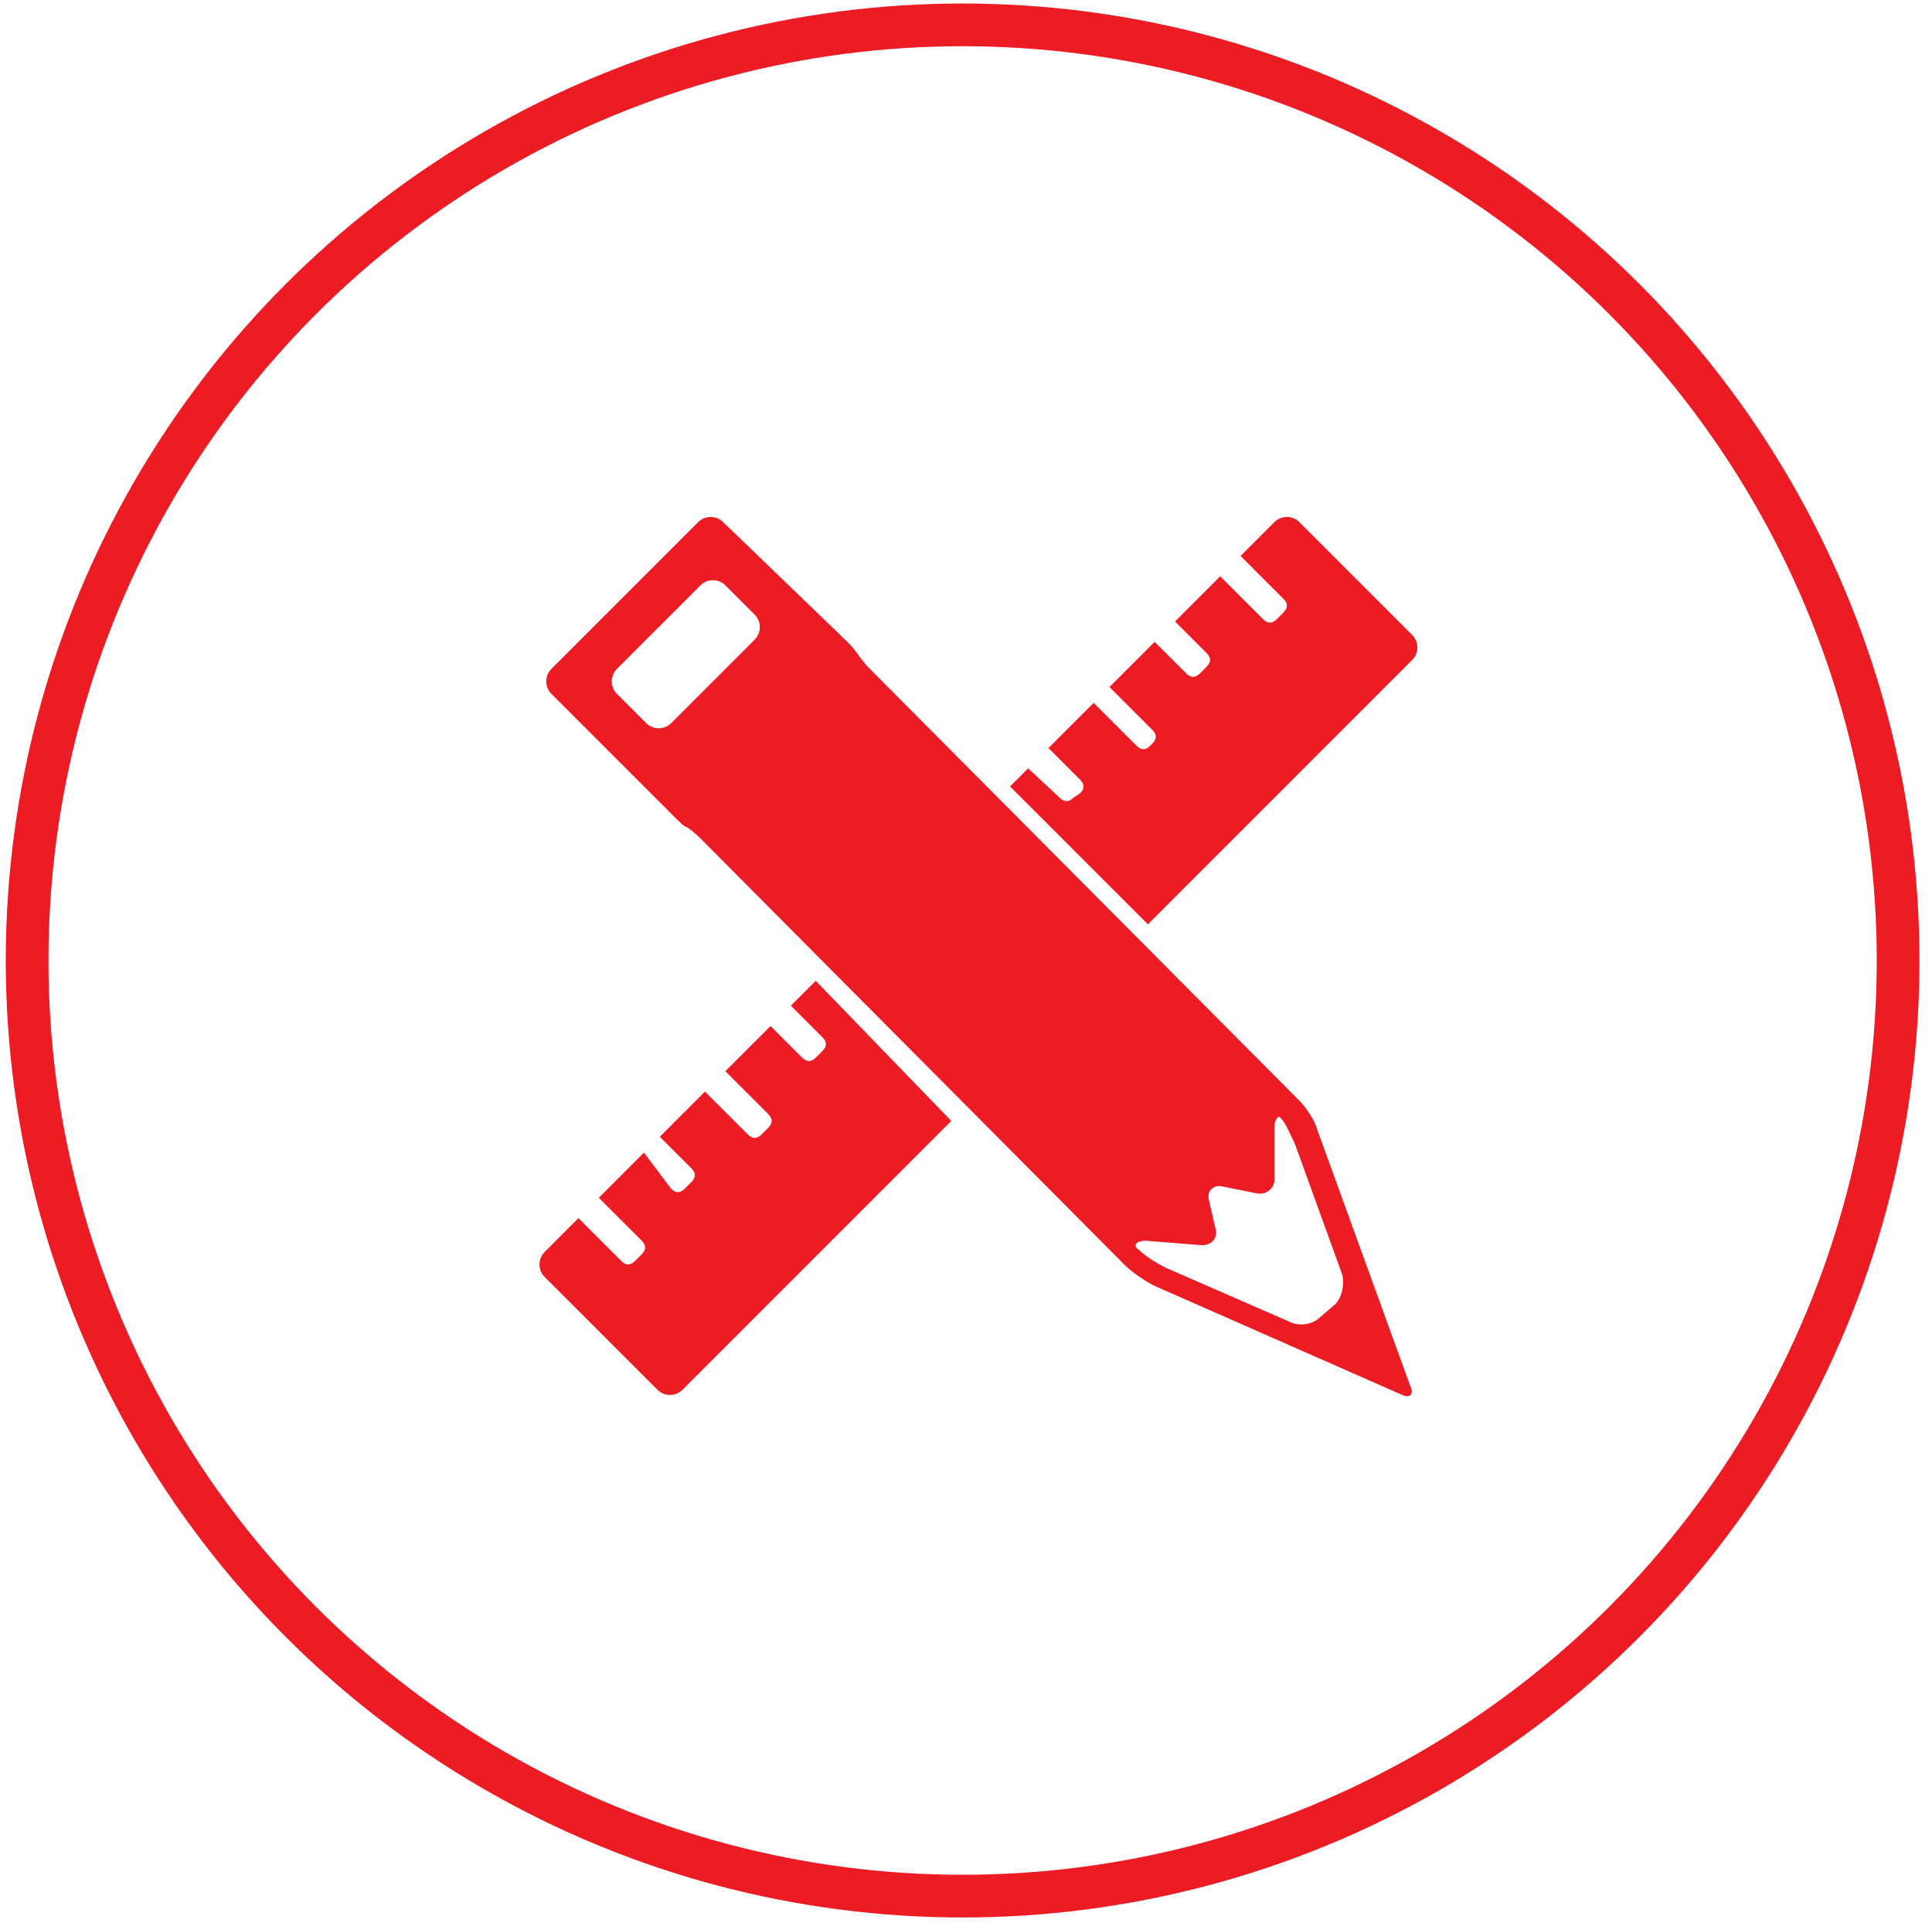
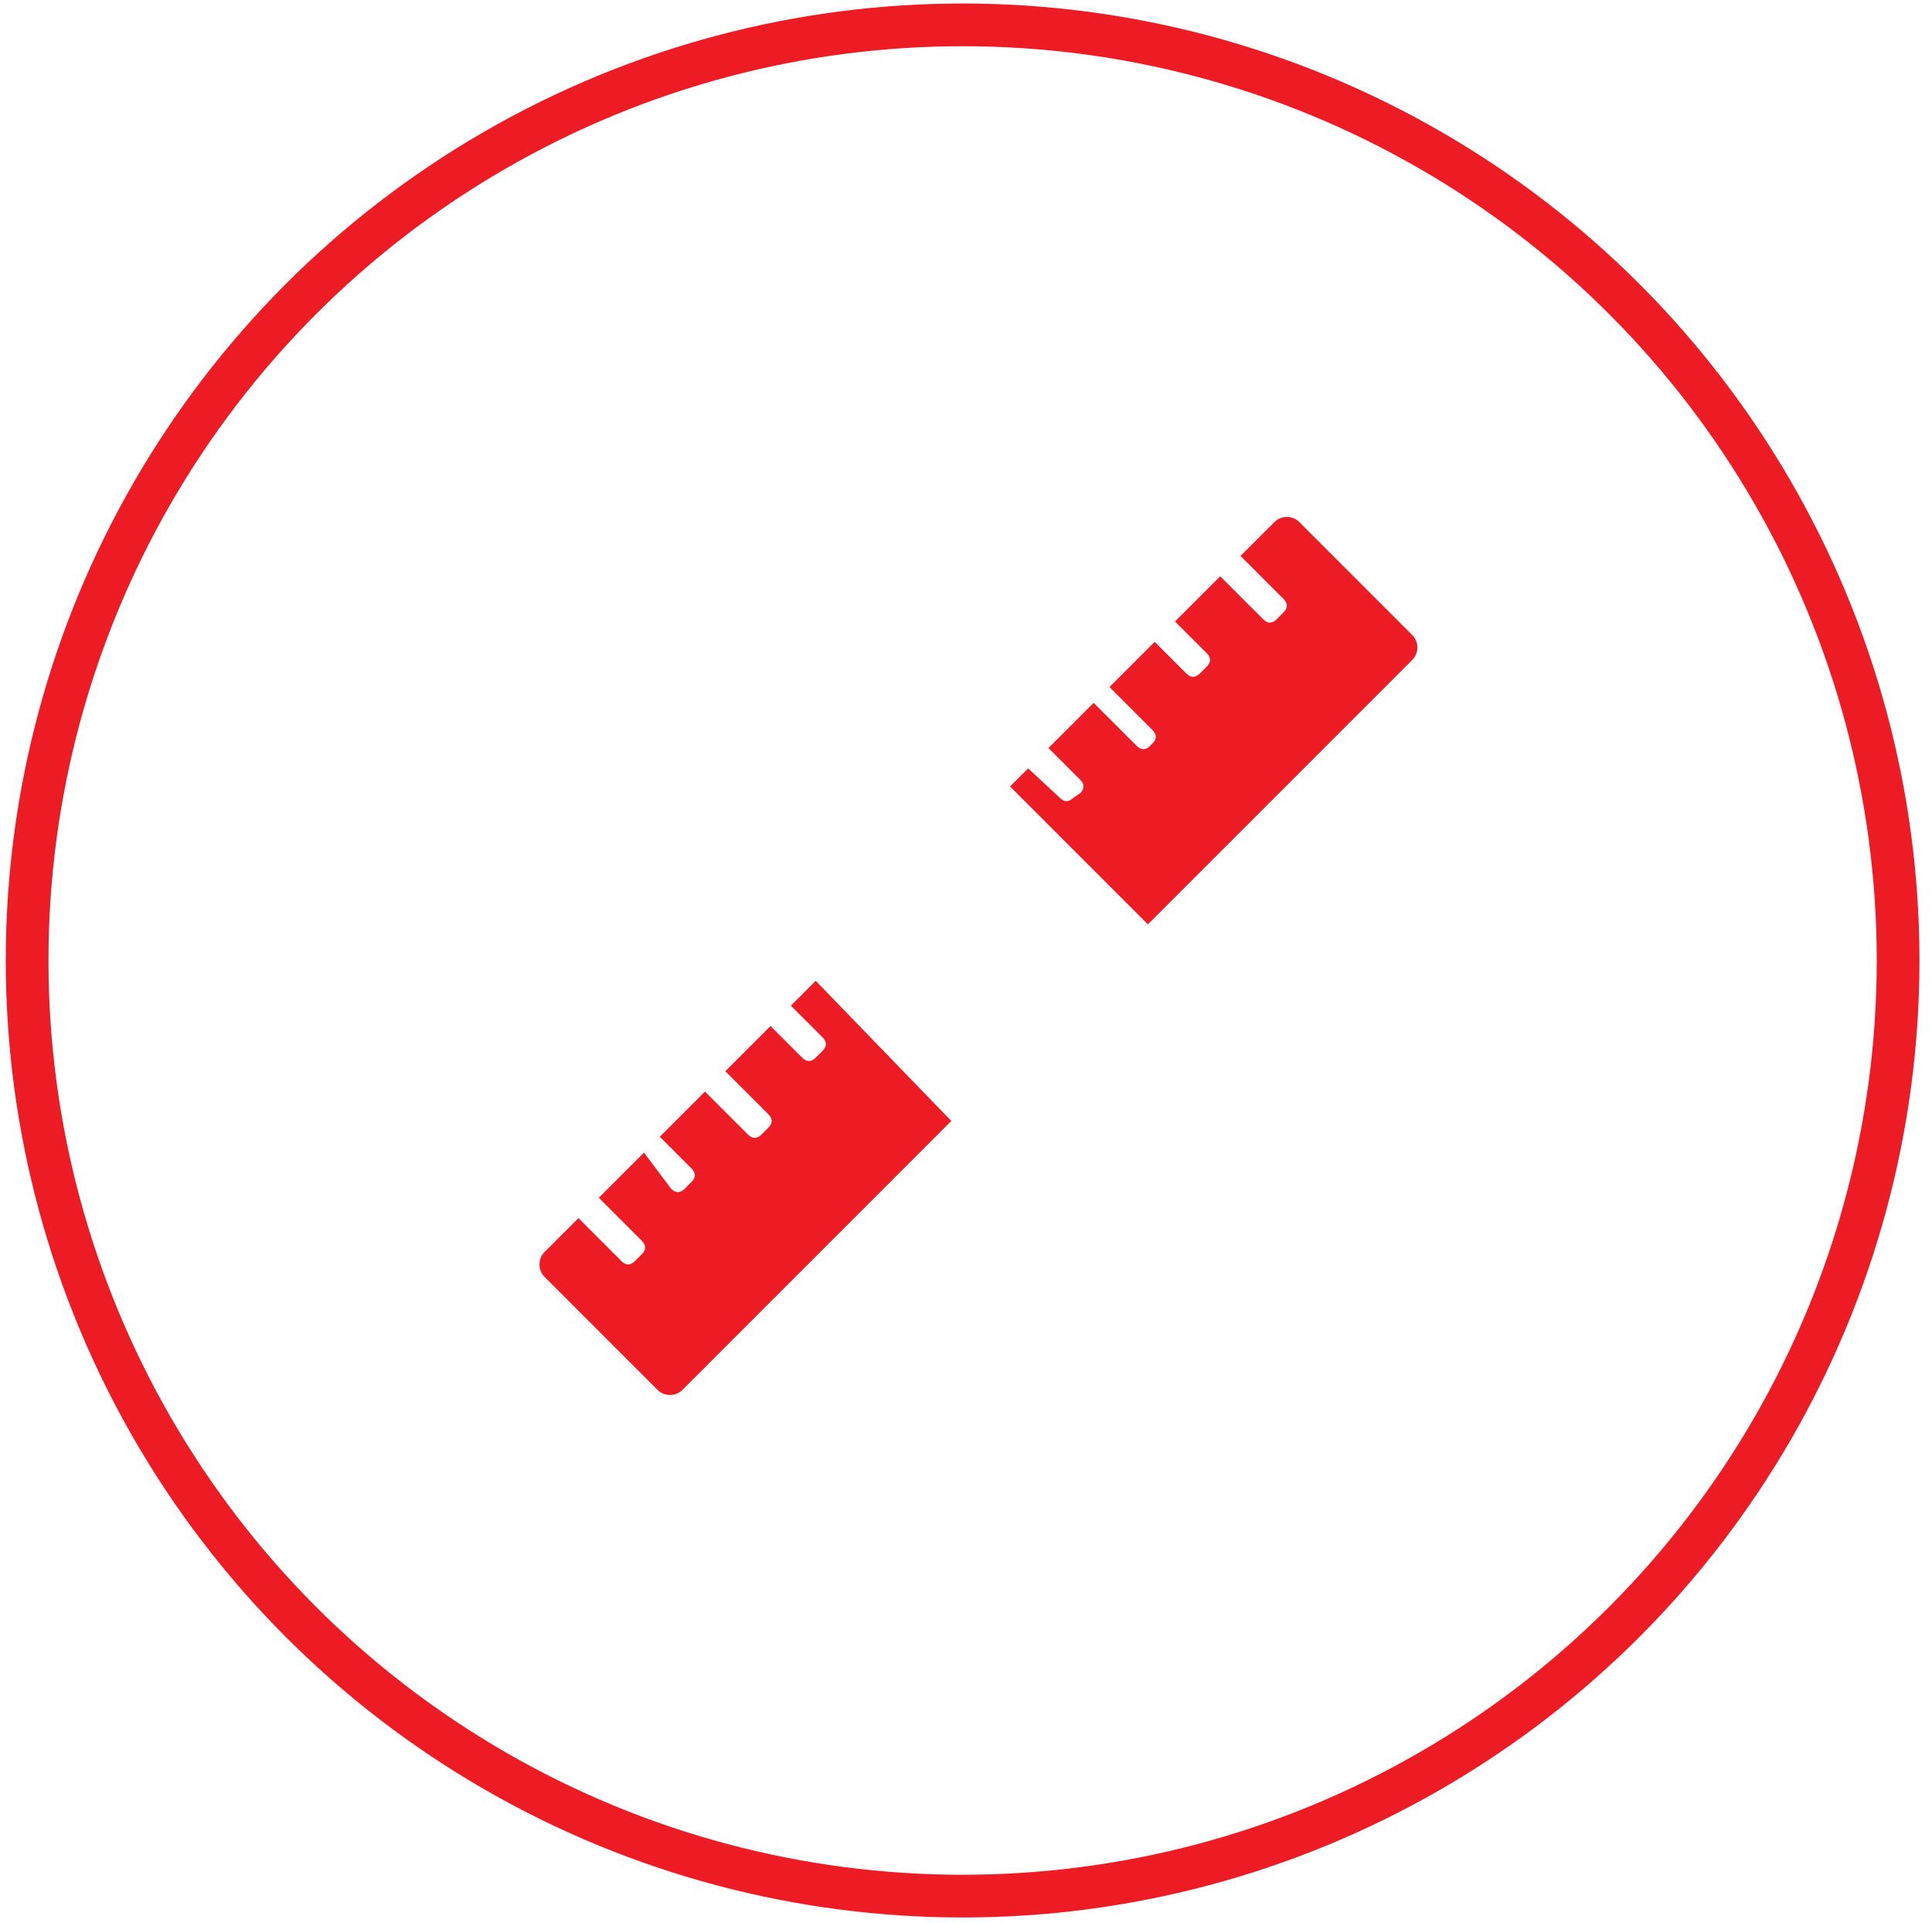
<svg xmlns="http://www.w3.org/2000/svg" version="1.1" id="Layer_1" x="0px" y="0px" viewBox="0 0 85.5 85.1" style="enable-background:new 0 0 85.5 85.1;" xml:space="preserve">
  <style type="text/css">
	.st0{fill:none;stroke:#ED1C24;stroke-width:1.89;stroke-miterlimit:10;}
	.st1{fill:#ED1C24;}
</style>
  <g>
    <circle class="st0" cx="42.6" cy="42.5" r="41.4" />
    <g>
      <g>
-         <path class="st1" d="M38.5,29.6c-0.3-0.3-0.5-0.6-0.5-0.6c0,0-0.2-0.3-0.5-0.6L32,23.1c-0.3-0.3-0.8-0.3-1.1,0l-6.5,6.5     c-0.3,0.3-0.3,0.8,0,1.1l5.4,5.4c0.3,0.3,0.5,0.5,0.6,0.5c0,0,0.3,0.2,0.6,0.5L49.8,56c0.3,0.3,0.9,0.7,1.3,0.9L62,61.7     c0.4,0.2,0.6,0,0.4-0.4l-4.1-11.3c-0.1-0.4-0.5-1-0.8-1.3L38.5,29.6z M29.7,32c-0.3,0.3-0.8,0.3-1.1,0l-1.3-1.3     c-0.3-0.3-0.3-0.8,0-1.1l3.7-3.7c0.3-0.3,0.8-0.3,1.1,0l1.3,1.3c0.3,0.3,0.3,0.8,0,1.1L29.7,32z M58.4,58.3     c-0.3,0.3-0.9,0.4-1.3,0.2l-5.5-2.4c-0.4-0.2-0.9-0.5-1.2-0.8c-0.3-0.2-0.1-0.4,0.3-0.4l2.5,0.2c0.4,0,0.7-0.3,0.6-0.7l-0.3-1.3     c-0.1-0.4,0.2-0.7,0.6-0.6l1.5,0.3c0.4,0.1,0.8-0.2,0.8-0.6l0-2.3c0-0.4,0.2-0.6,0.3-0.4c0.2,0.2,0.4,0.7,0.6,1.1l2.1,5.8     c0.1,0.4,0,1-0.3,1.3L58.4,58.3z" />
-       </g>
+         </g>
      <g>
        <g>
          <path class="st1" d="M47.5,35.3c-0.2,0.2-0.4,0.2-0.6,0L45.5,34l-0.8,0.8l6.1,6.1l11.7-11.7c0.3-0.3,0.3-0.8,0-1.1l-5-5      c-0.3-0.3-0.8-0.3-1.1,0l-1.5,1.5l1.9,1.9c0.2,0.2,0.2,0.4,0,0.6l-0.3,0.3c-0.2,0.2-0.4,0.2-0.6,0l-1.9-1.9l-2,2l1.4,1.4      c0.2,0.2,0.2,0.4,0,0.6l-0.3,0.3c-0.2,0.2-0.4,0.2-0.6,0l-1.4-1.4l-2,2l1.9,1.9c0.2,0.2,0.2,0.4,0,0.6L50.9,33      c-0.2,0.2-0.4,0.2-0.6,0l-1.9-1.9l-2,2l1.4,1.4c0.2,0.2,0.2,0.4,0,0.6L47.5,35.3z" />
        </g>
        <g>
          <path class="st1" d="M36.1,43.4L35,44.5l1.4,1.4c0.2,0.2,0.2,0.4,0,0.6l-0.3,0.3c-0.2,0.2-0.4,0.2-0.6,0l-1.4-1.4l-2,2l1.9,1.9      c0.2,0.2,0.2,0.4,0,0.6l-0.3,0.3c-0.2,0.2-0.4,0.2-0.6,0l-1.9-1.9l-2,2l1.4,1.4c0.2,0.2,0.2,0.4,0,0.6l-0.3,0.3      c-0.2,0.2-0.4,0.2-0.6,0L28.5,51l-2,2l1.9,1.9c0.2,0.2,0.2,0.4,0,0.6l-0.3,0.3c-0.2,0.2-0.4,0.2-0.6,0l-1.9-1.9l-1.5,1.5      c-0.3,0.3-0.3,0.8,0,1.1l5,5c0.3,0.3,0.8,0.3,1.1,0l11.9-11.9L36.1,43.4z" />
        </g>
      </g>
    </g>
  </g>
</svg>